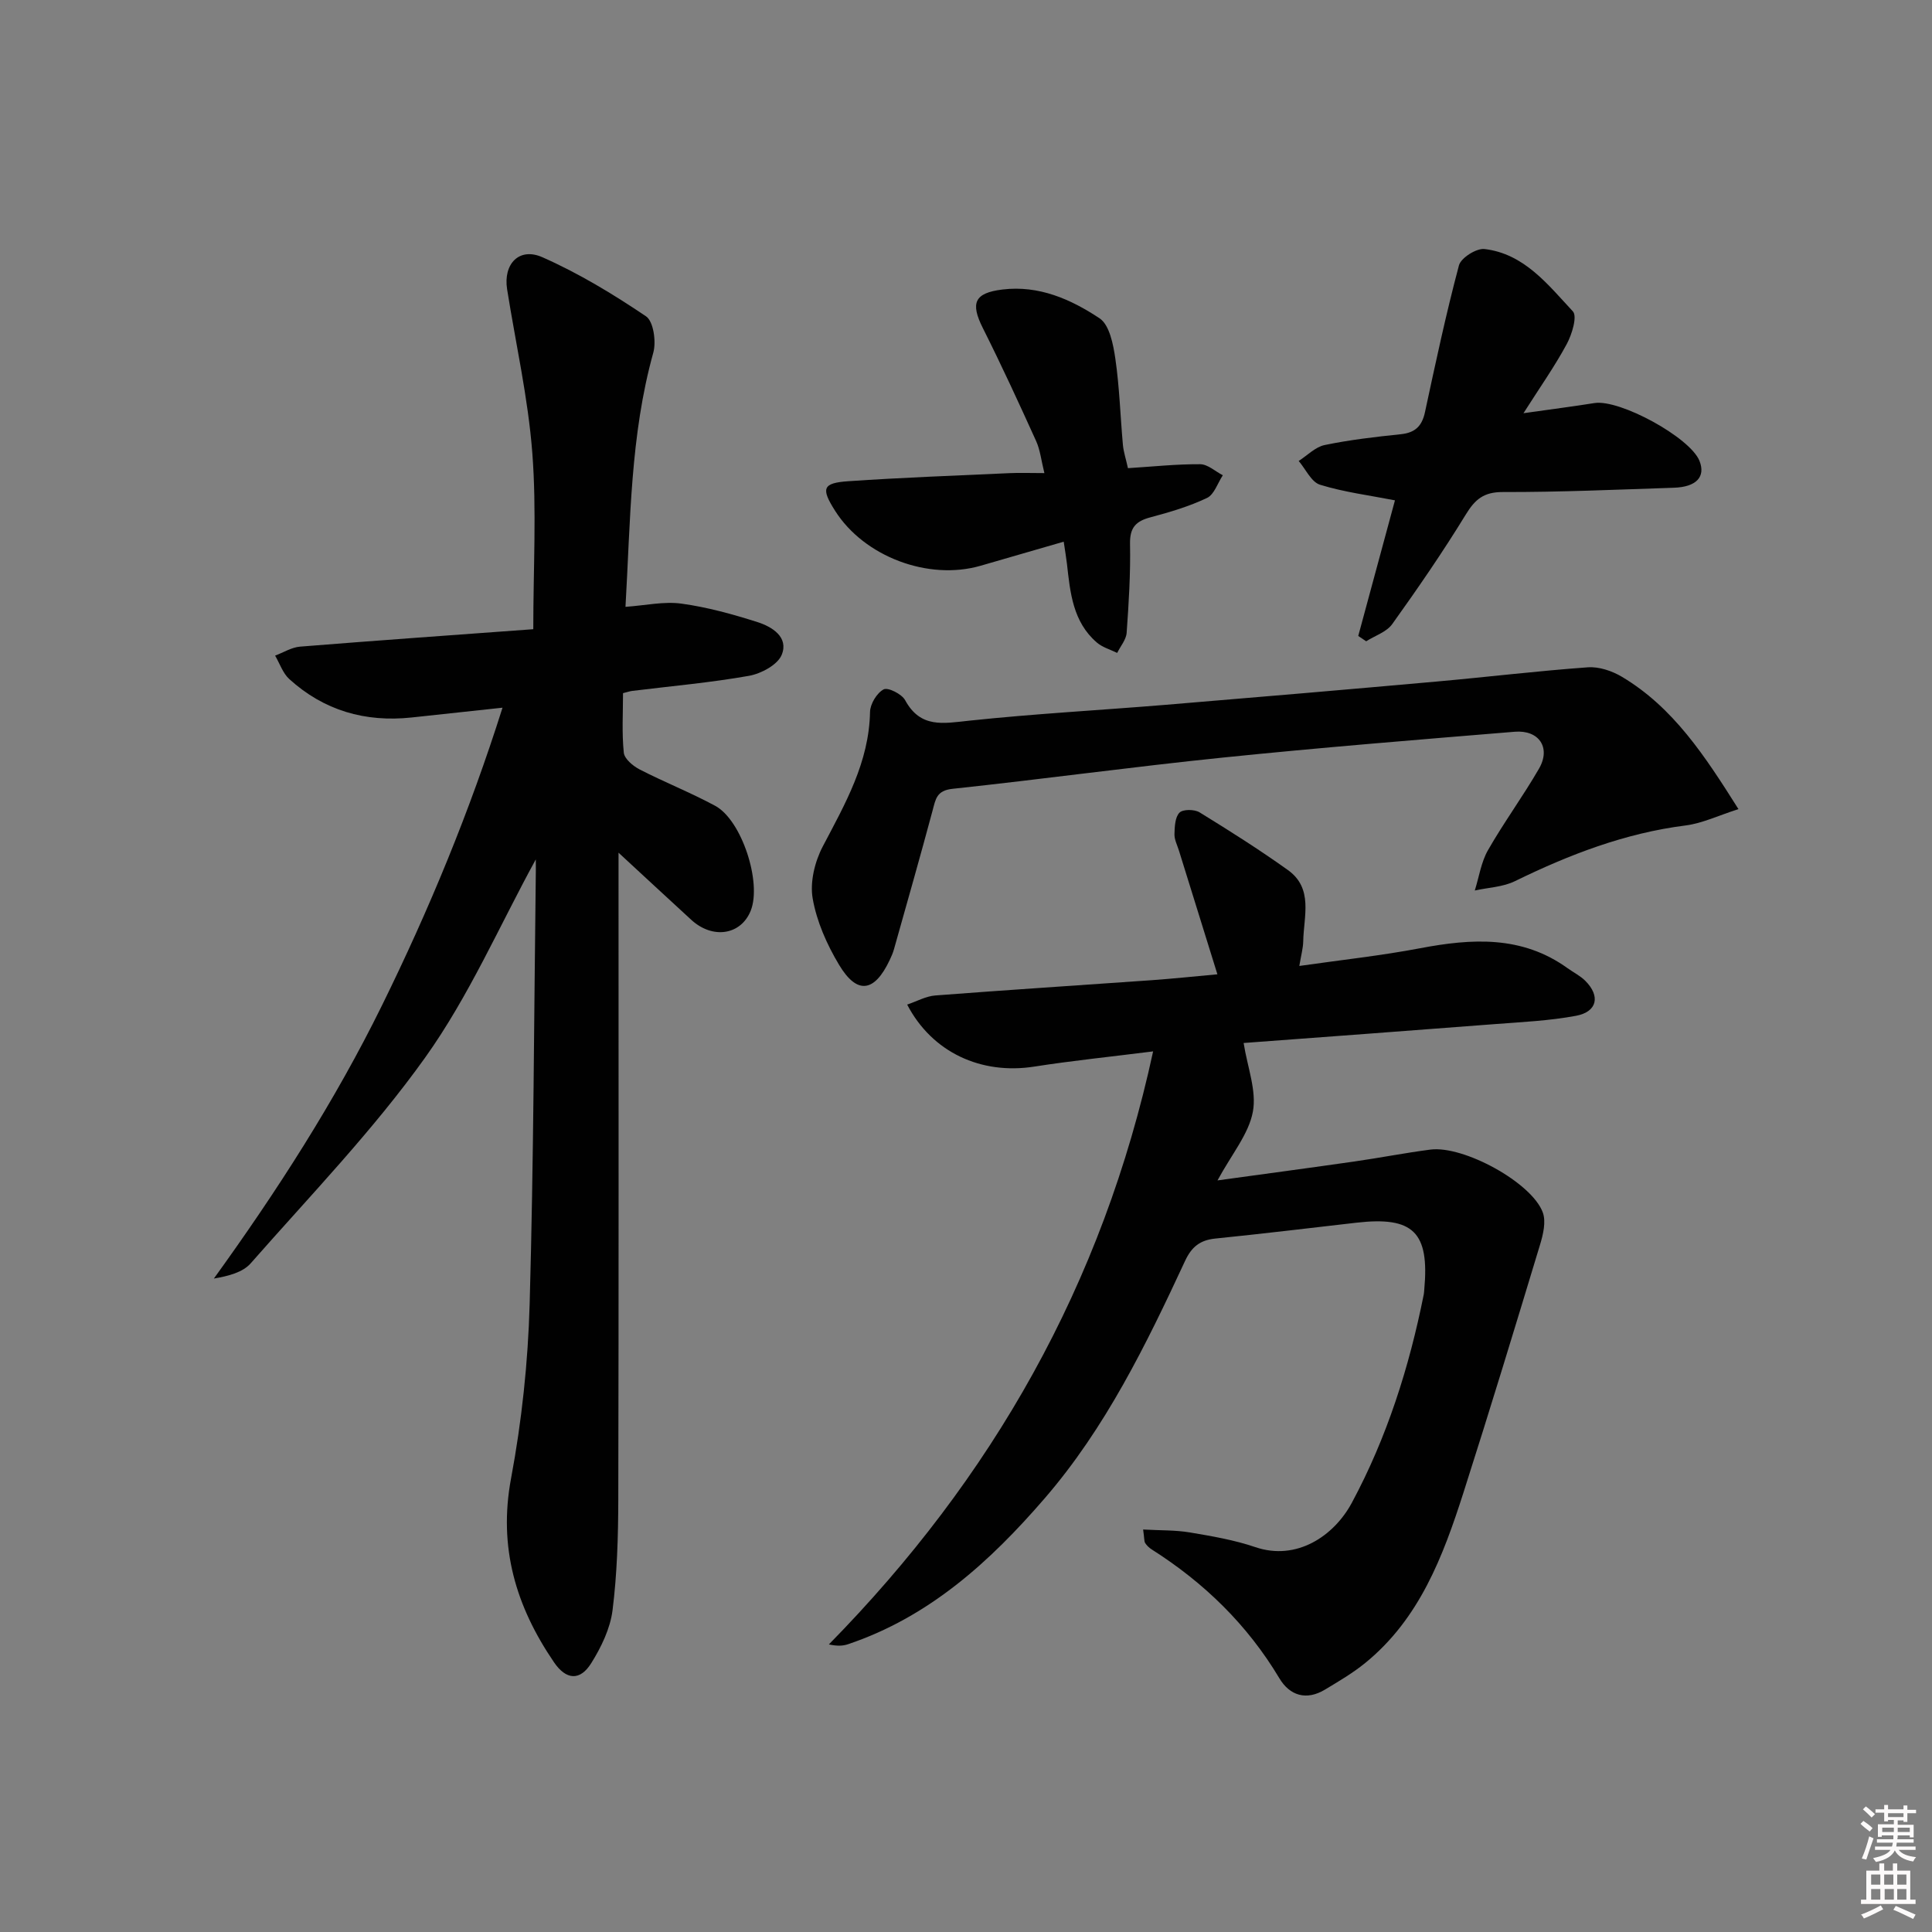
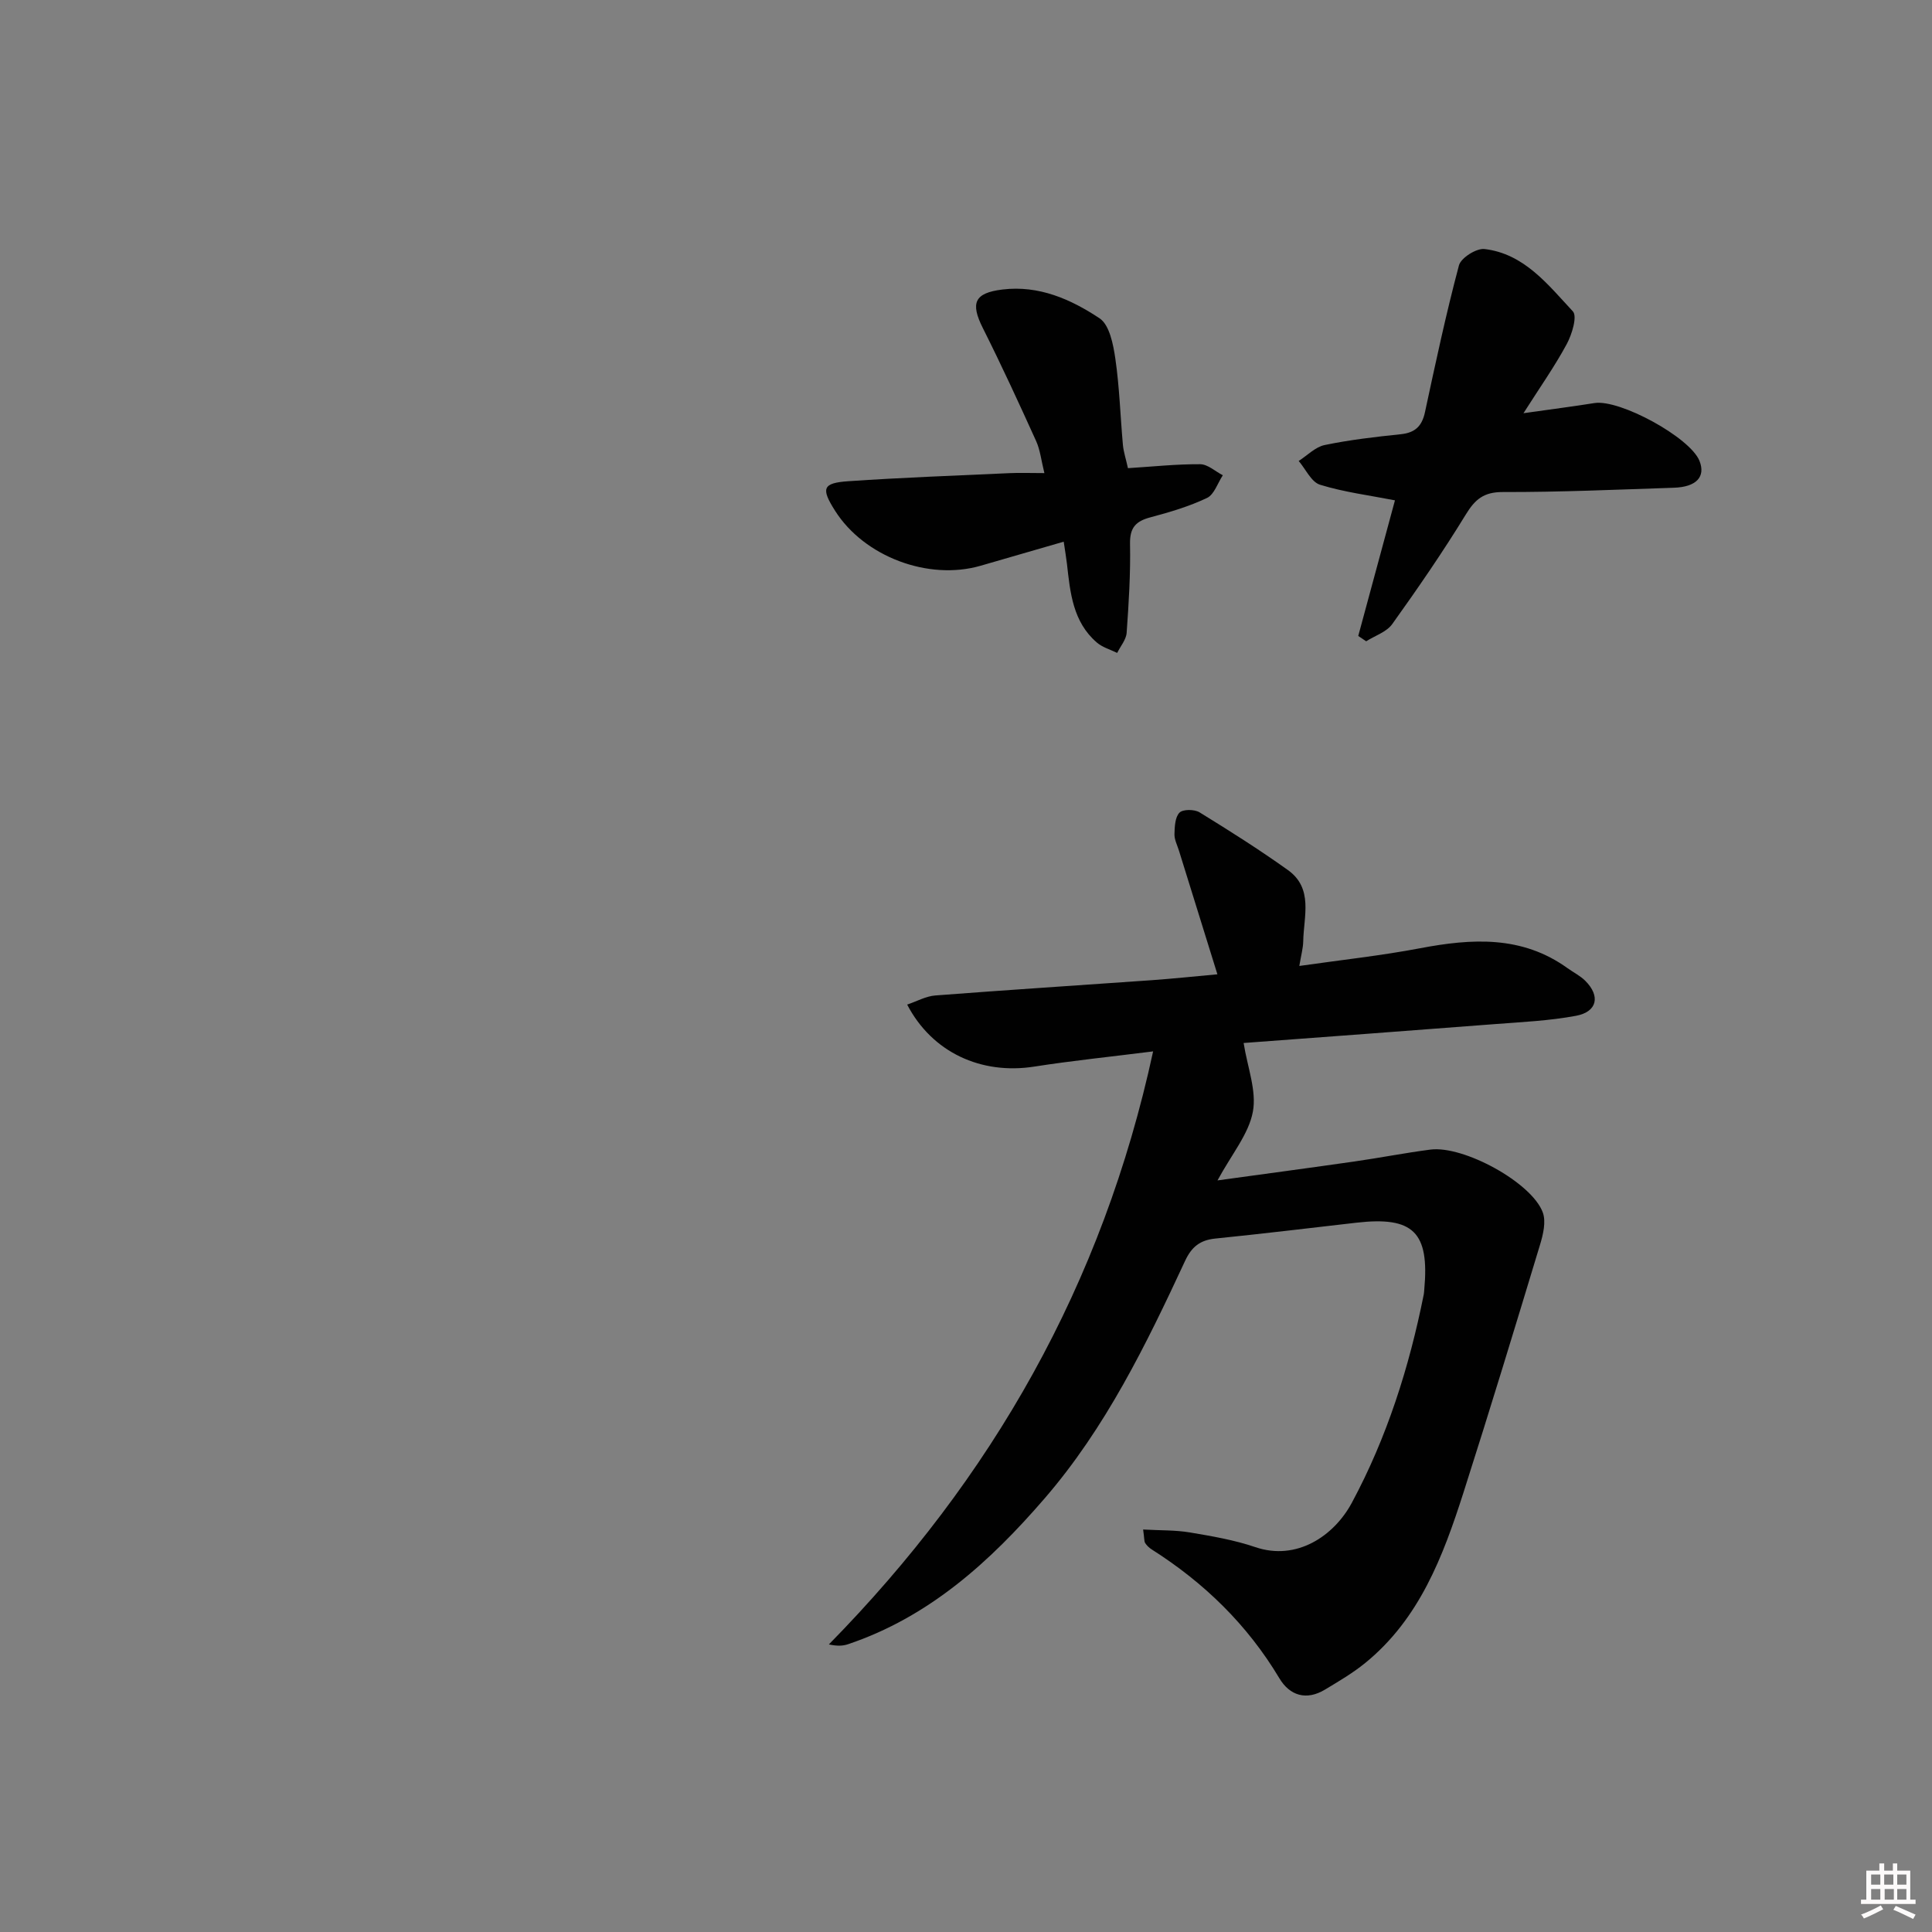
<svg xmlns="http://www.w3.org/2000/svg" enable-background="new 0 0 400 400" viewBox="0 0 400 400">
  <rect x="0" y="0" width="400" height="400" fill="#808080" stroke="none" />
-   <path d="m385.2 377.6.6-.6c.6.4 1.3.9 1.9 1.5l-.6.7c-.8-.6-1.4-1.1-1.9-1.6zm.3 7.1c.6-1.4 1.1-2.9 1.5-4.5.3.1.6.3.9.4-.5 1.4-1 2.9-1.5 4.4l-.9-.2zm.2-10.1.6-.6c.7.5 1.3 1.1 1.9 1.6l-.7.7c-.6-.6-1.2-1.2-1.8-1.7zm8.4-.8h.8v.9h1.8v.7h-1.8v1.8h-.8v-.3h-1.2v.9h3.3v2.6h-.8v-.4h-2.5c0 .3 0 .6-.1.8h3.4v.7h-3.5c0 .3-.1.6-.1.8h4v.7h-3.5c.7.9 1.9 1.3 3.6 1.5-.2.2-.4.5-.6.9-1.9-.3-3.2-1.1-3.8-2.3-.5 1.1-1.8 2-3.9 2.4-.2-.3-.4-.5-.6-.8 1.9-.4 3.1-.9 3.6-1.7h-3.2v-.7h3.5c.1-.2.1-.5.2-.8h-3.3v-.7h3.4c0-.2 0-.5 0-.8h-2.4v.3h-.8v-2.6h3.3v-.9h-1.2v.3h-.8v-1.8h-1.8v-.7h1.8v-.9h.8v.9h3.2zm-4.4 5.5h2.4c0-.3 0-.6 0-.9h-2.4zm1.2-3.1h3.2v-.8h-3.2zm4.4 2.2h-2.4v.9h2.5v-.9z" fill="#fcfafa" />
  <path d="m389.2 385.8h.9v1.5h1.8v-1.5h.9v1.5h2.7v6h1.1v.9h-11.3v-.9h1.1v-6h2.7v-1.5zm.2 8.7.5.8c-1.2.6-2.5 1.3-4 1.9-.2-.3-.3-.6-.6-.8 1.6-.6 3-1.3 4.1-1.9zm-2-4.3h1.9v-2.1h-1.9zm0 3.1h1.9v-2.2h-1.9zm2.7-3.1h1.9v-2.1h-1.9zm.1 3.1h1.9v-2.2h-1.9zm2.3 1.3c1.4.6 2.7 1.2 4.1 1.8l-.5.9c-1.5-.7-2.8-1.4-4.1-1.9zm2.2-6.5h-1.9v2.1h1.9zm-1.9 5.2h1.9v-2.2h-1.9z" fill="#fcfafa" />
  <g fill="#010101">
-     <path d="m110.93 177.93c-7.48 13.65-13.82 28.31-22.9 41.02-10.78 15.1-23.82 28.6-36.11 42.59-1.67 1.91-4.66 2.66-7.64 3.17 13.12-18.18 25.04-36.7 34.8-56.54 9.73-19.78 18.15-40.1 24.96-61.65-6.72.72-12.78 1.39-18.84 2.03-9.59 1.02-18.14-1.44-25.31-7.96-1.34-1.22-1.97-3.21-2.93-4.85 1.71-.64 3.39-1.71 5.15-1.86 16.05-1.29 32.11-2.42 48.3-3.61 0-12.65.71-24.63-.2-36.49-.87-11.37-3.43-22.6-5.22-33.9-.82-5.22 2.48-8.75 7.29-6.63 7.51 3.31 14.65 7.64 21.47 12.24 1.55 1.04 2.14 5.24 1.51 7.52-4.78 17.15-4.72 34.74-5.76 52.63 4.13-.29 7.94-1.16 11.56-.67 5.34.73 10.62 2.19 15.77 3.83 3.02.96 6.5 3.11 5.02 6.76-.84 2.08-4.25 3.91-6.77 4.36-8.01 1.42-16.14 2.13-24.22 3.13-.47.06-.92.22-1.87.46 0 4.08-.26 8.24.16 12.32.13 1.28 1.9 2.76 3.27 3.47 5.15 2.65 10.57 4.79 15.66 7.54 5.5 2.98 9.66 15.86 7.36 21.68-2.01 5.07-7.87 6-12.32 1.92-4.9-4.5-9.78-9.02-15.06-13.9v4.97c0 42.99.05 85.99-.05 128.98-.02 7.64-.24 15.34-1.19 22.9-.48 3.79-2.34 7.64-4.41 10.95-2.34 3.75-5.22 3.46-7.7-.17-7.88-11.54-11.58-23.79-8.9-38.09 2.22-11.87 3.51-24.04 3.85-36.12.84-29.96.9-59.94 1.28-89.92 0-.94-.01-1.86-.01-2.11z" />
    <path d="m236.67 316.67c3.55.2 6.65.1 9.65.6 4.58.77 9.22 1.56 13.59 3.05 8.54 2.9 16.27-2.3 19.97-9.18 7.27-13.52 11.89-28.1 14.9-43.17.06-.33.07-.66.1-.99 1.09-11.89-2.27-15.19-14.08-13.83-9.73 1.12-19.45 2.29-29.19 3.28-3.14.32-4.9 1.71-6.25 4.62-8.07 17.35-16.44 34.55-29.1 49.2-11.32 13.11-23.89 24.52-40.72 30.18-1.03.34-2.15.41-3.93.03 33.77-34.4 56.68-74.48 67.13-122.78-8.97 1.13-16.83 1.93-24.62 3.15-10.96 1.71-21.13-2.91-26.3-12.84 2.01-.68 3.88-1.74 5.83-1.89 14.92-1.15 29.85-2.1 44.77-3.16 4.47-.32 8.92-.79 13.63-1.22-2.7-8.69-5.34-17.18-7.98-25.67-.35-1.11-.94-2.24-.91-3.35.04-1.54.12-3.52 1.04-4.45.72-.73 3.1-.71 4.16-.06 6.2 3.81 12.36 7.71 18.28 11.94 5.33 3.81 3.27 9.59 3.18 14.76-.03 1.44-.44 2.87-.81 5.1 8.73-1.25 16.91-2.13 24.97-3.66 10.74-2.04 21.12-2.69 30.59 4.14 1.21.87 2.6 1.55 3.64 2.59 3.17 3.15 2.5 6.42-1.91 7.25-5.52 1.03-11.19 1.29-16.81 1.72-17.55 1.36-35.11 2.65-52.01 3.91.79 5.03 2.73 9.9 1.91 14.25-.86 4.6-4.35 8.72-7.32 14.2 10.37-1.43 19.38-2.63 28.37-3.92 5.25-.75 10.46-1.78 15.72-2.46 6.87-.88 21 6.84 23.26 13.02.7 1.92.07 4.57-.58 6.7-5.18 17.12-10.39 34.24-15.84 51.28-4.23 13.21-9.11 26.16-20.37 35.31-2.56 2.08-5.46 3.78-8.3 5.49-3.86 2.33-7.3 1.26-9.45-2.34-6.63-11.09-15.58-19.79-26.42-26.67-.54-.34-1.05-.83-1.39-1.37-.2-.41-.14-.98-.4-2.76z" />
-     <path d="m359.93 167.52c-4.18 1.33-7.48 2.94-10.93 3.38-12.56 1.59-24.09 6.03-35.36 11.54-2.49 1.22-5.52 1.31-8.3 1.93.88-2.8 1.31-5.86 2.73-8.35 3.29-5.76 7.25-11.14 10.57-16.89 2.49-4.31.02-8.04-5.03-7.63-20.19 1.66-40.4 3.29-60.55 5.36-18.65 1.91-37.24 4.47-55.88 6.46-3.27.35-3.47 2.14-4.09 4.46-2.57 9.58-5.29 19.12-7.98 28.67-.22.8-.55 1.57-.91 2.32-3.16 6.69-6.75 7.22-10.49.97-2.51-4.19-4.62-8.94-5.45-13.7-.6-3.41.43-7.64 2.09-10.8 4.64-8.84 9.58-17.41 9.78-27.83.03-1.66 1.41-3.94 2.82-4.68.9-.47 3.76.96 4.45 2.24 3.19 5.86 7.92 4.8 13.25 4.24 13.55-1.44 27.17-2.17 40.75-3.29 18.71-1.55 37.42-3.15 56.11-4.82 10.41-.93 20.8-2.19 31.23-2.94 2.32-.17 5.04.75 7.09 1.98 10.61 6.34 17.12 16.31 24.1 27.38z" />
    <path d="m281.21 131.67c2.52-9.31 5.04-18.62 7.6-28.08-5.27-1.03-10.52-1.69-15.51-3.23-1.81-.56-2.96-3.22-4.42-4.92 1.78-1.14 3.44-2.9 5.38-3.3 5.19-1.08 10.49-1.69 15.77-2.24 2.95-.31 4.37-1.67 4.99-4.54 2.19-10.18 4.36-20.37 7.04-30.42.42-1.56 3.63-3.59 5.31-3.38 8.22.98 13.12 7.38 18.27 12.9.96 1.02-.18 4.77-1.26 6.77-2.49 4.62-5.54 8.94-8.96 14.32 5.63-.8 10.17-1.38 14.69-2.1 5.26-.83 19.82 7.13 21.75 11.97 1.31 3.28-.63 5.41-5.3 5.56-11.8.39-23.61.92-35.41.89-3.97-.01-5.75 1.51-7.69 4.68-4.75 7.76-9.92 15.27-15.22 22.67-1.17 1.63-3.56 2.39-5.39 3.55-.54-.37-1.09-.73-1.64-1.1z" />
    <path d="m233.53 96.93c5.07-.32 10.01-.85 14.95-.82 1.57.01 3.13 1.48 4.69 2.29-1.07 1.62-1.78 3.99-3.28 4.7-3.71 1.76-7.73 2.95-11.72 4.01-3.01.8-4.27 2.12-4.21 5.47.12 6.14-.26 12.3-.7 18.43-.1 1.43-1.28 2.78-1.96 4.17-1.42-.7-3.05-1.15-4.21-2.15-4.97-4.28-5.52-10.33-6.19-16.3-.15-1.3-.38-2.6-.67-4.58-5.93 1.72-11.57 3.35-17.2 4.98-10.83 3.13-24.11-1.88-30.13-11.37-2.95-4.64-2.62-5.76 2.73-6.13 11.11-.76 22.24-1.16 33.36-1.67 2.14-.1 4.3-.01 7.24-.01-.66-2.65-.87-4.77-1.7-6.61-3.56-7.86-7.17-15.7-11.04-23.41-2.62-5.22-1.75-7.28 4.06-7.99 7.54-.92 14.18 2.03 20.1 5.96 2.06 1.37 2.84 5.4 3.27 8.36.86 5.91 1.03 11.93 1.57 17.89.14 1.45.62 2.86 1.04 4.78z" />
  </g>
</svg>